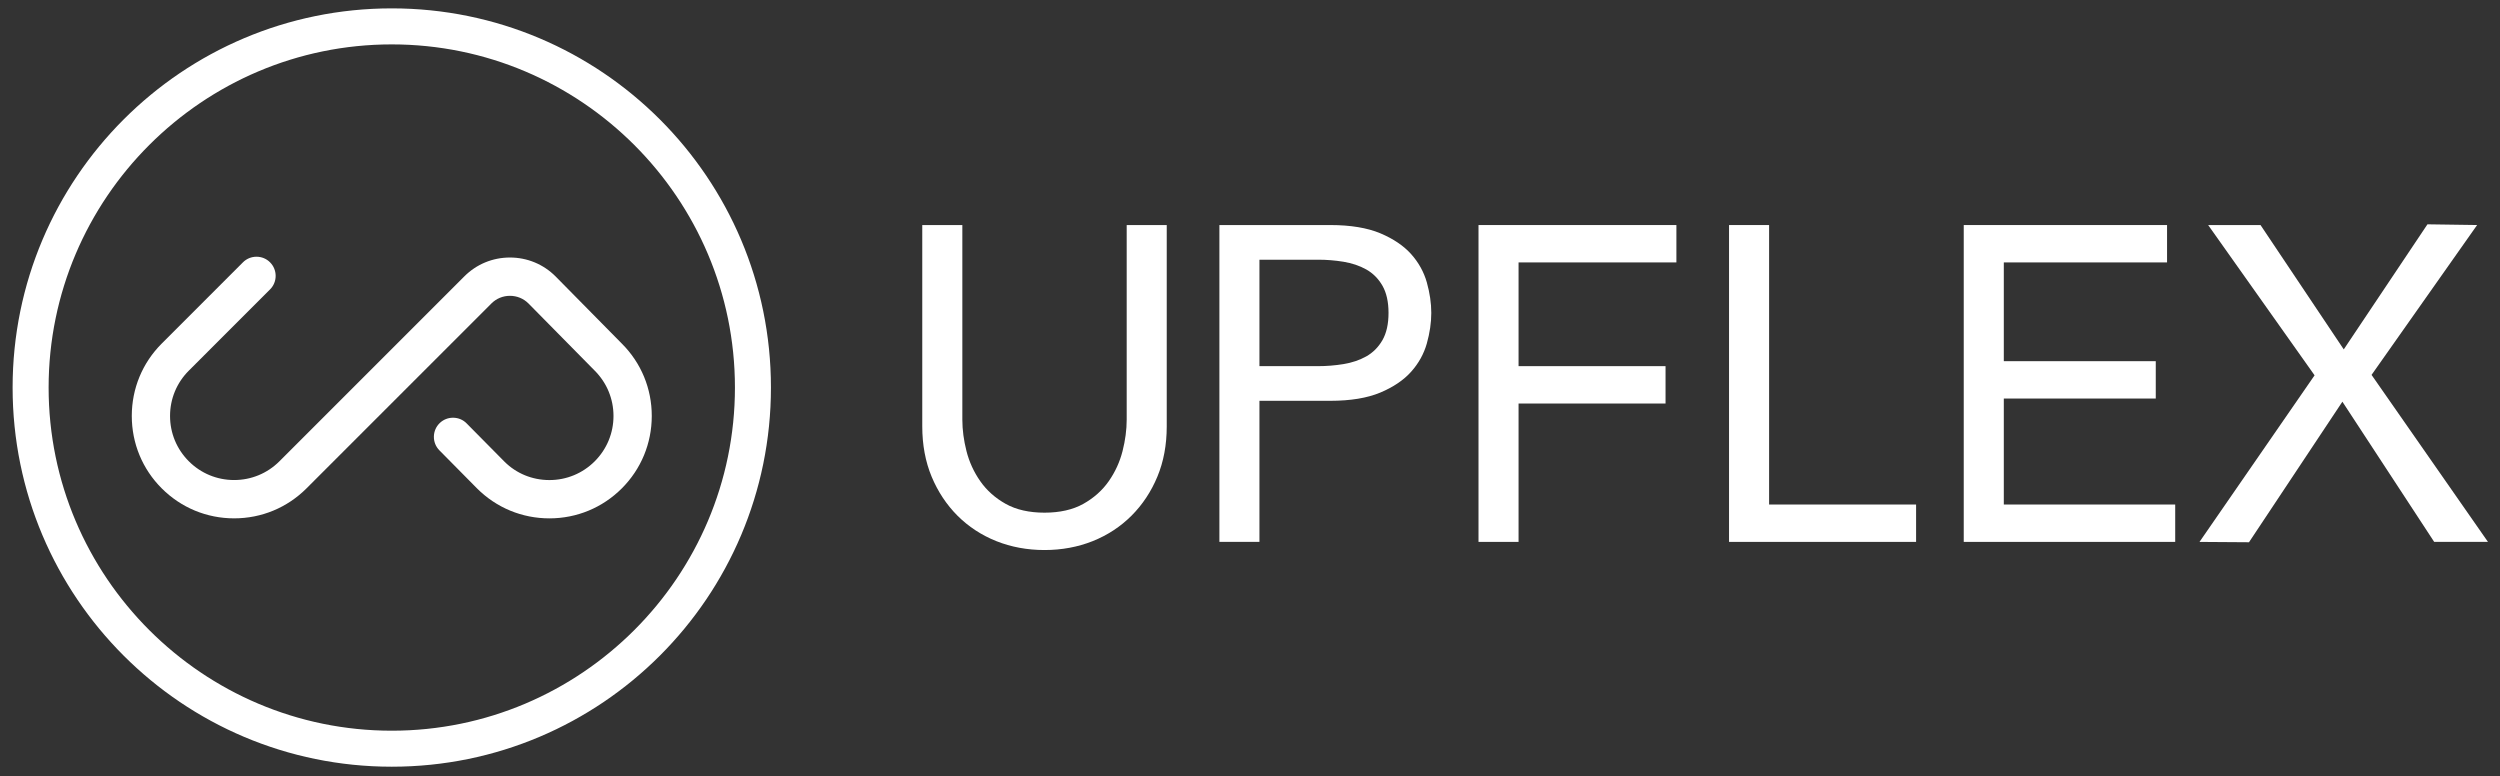
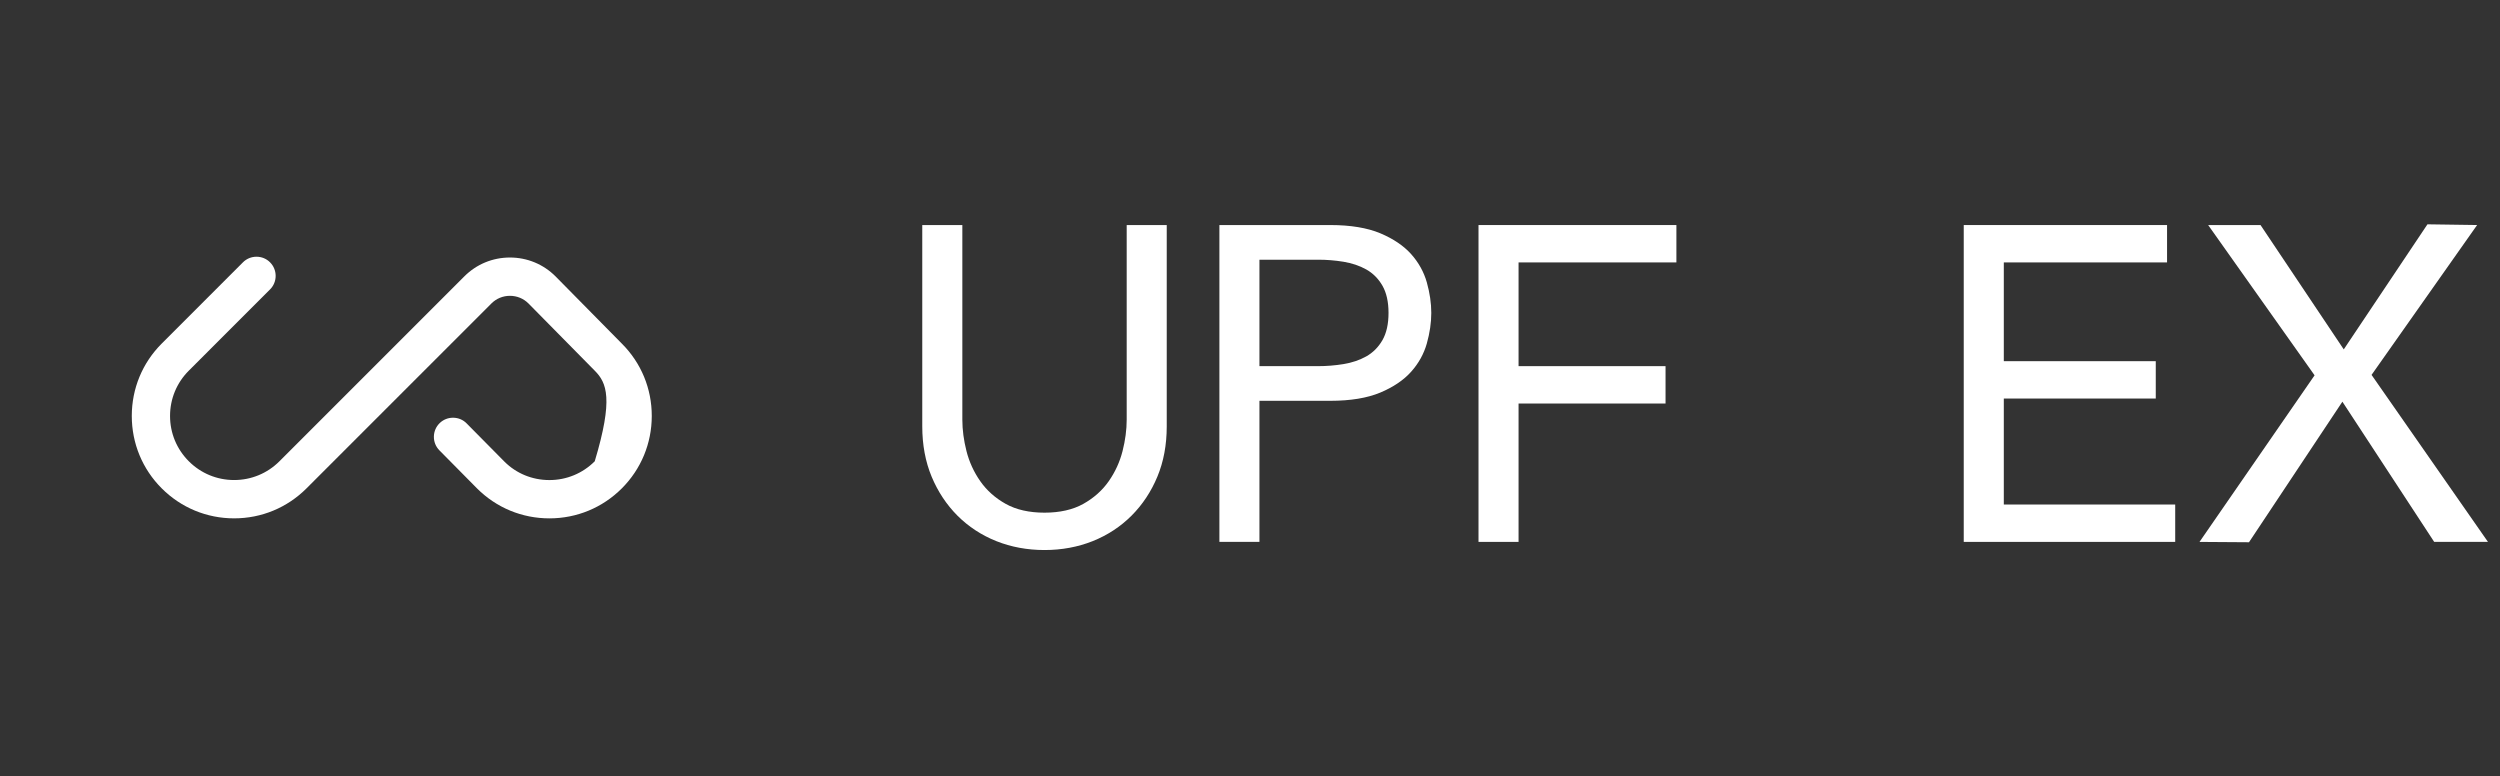
<svg xmlns="http://www.w3.org/2000/svg" width="161px" height="50px" viewBox="0 0 161 50" version="1.1">
  <rect x="0" y="0" width="161" height="50" fill="#333333" stroke="none" />
  <title>logo_upflex_w</title>
  <desc>Created with Sketch.</desc>
  <defs />
  <g id="Symbols" stroke="none" stroke-width="1" fill="none" fill-rule="evenodd">
    <g id="logo_upflex_w" transform="translate(0.812, 0)" fill="#FFFFFF">
      <g id="Group-2">
-         <path d="M24.418,0.539 C10.933,0.539 5.39319837e-05,11.472 5.39319837e-05,24.958 C5.39319837e-05,38.443 10.933,49.376 24.418,49.376 C37.904,49.376 48.837,38.443 48.837,24.958 C48.837,11.472 37.904,0.539 24.418,0.539 M24.418,2.859 C36.604,2.859 46.518,12.772 46.518,24.958 C46.518,37.143 36.604,47.057 24.418,47.057 C12.233,47.057 2.319,37.143 2.319,24.958 C2.319,12.772 12.233,2.859 24.418,2.859" id="Fill-1" />
-         <path d="M34.57,33.383 C32.809,33.383 31.154,32.698 29.907,31.452 L27.472,28.988 C27.245,28.751 27.123,28.439 27.13,28.109 C27.137,27.779 27.271,27.472 27.508,27.244 C27.739,27.022 28.043,26.901 28.362,26.901 C28.702,26.901 29.019,27.035 29.253,27.281 L31.67,29.725 C32.438,30.493 33.467,30.916 34.57,30.916 C35.673,30.916 36.71,30.486 37.489,29.707 C38.267,28.927 38.697,27.891 38.697,26.789 C38.697,25.687 38.267,24.651 37.489,23.871 L33.218,19.54 C32.902,19.225 32.48,19.051 32.028,19.051 C31.575,19.051 31.151,19.227 30.832,19.546 L18.928,31.45 C17.683,32.696 16.027,33.382 14.266,33.382 C12.505,33.382 10.849,32.696 9.603,31.45 C8.359,30.207 7.675,28.551 7.675,26.788 C7.675,25.025 8.359,23.369 9.604,22.125 L14.834,16.894 C15.067,16.66 15.378,16.533 15.707,16.533 C16.036,16.533 16.346,16.66 16.579,16.894 C16.811,17.126 16.94,17.436 16.94,17.766 C16.94,18.095 16.812,18.405 16.579,18.638 L11.348,23.87 C10.568,24.649 10.139,25.685 10.139,26.788 C10.139,27.89 10.568,28.926 11.348,29.706 C12.126,30.485 13.163,30.914 14.266,30.914 C15.369,30.914 16.405,30.485 17.184,29.706 L29.088,17.802 C29.873,17.016 30.917,16.584 32.028,16.584 C33.139,16.584 34.183,17.016 34.968,17.802 L39.239,22.133 C40.48,23.374 41.163,25.027 41.162,26.789 C41.161,28.552 40.476,30.208 39.233,31.452 C37.987,32.698 36.331,33.383 34.57,33.383" id="Fill-4" />
+         <path d="M34.57,33.383 C32.809,33.383 31.154,32.698 29.907,31.452 L27.472,28.988 C27.245,28.751 27.123,28.439 27.13,28.109 C27.137,27.779 27.271,27.472 27.508,27.244 C27.739,27.022 28.043,26.901 28.362,26.901 C28.702,26.901 29.019,27.035 29.253,27.281 L31.67,29.725 C32.438,30.493 33.467,30.916 34.57,30.916 C35.673,30.916 36.71,30.486 37.489,29.707 C38.697,25.687 38.267,24.651 37.489,23.871 L33.218,19.54 C32.902,19.225 32.48,19.051 32.028,19.051 C31.575,19.051 31.151,19.227 30.832,19.546 L18.928,31.45 C17.683,32.696 16.027,33.382 14.266,33.382 C12.505,33.382 10.849,32.696 9.603,31.45 C8.359,30.207 7.675,28.551 7.675,26.788 C7.675,25.025 8.359,23.369 9.604,22.125 L14.834,16.894 C15.067,16.66 15.378,16.533 15.707,16.533 C16.036,16.533 16.346,16.66 16.579,16.894 C16.811,17.126 16.94,17.436 16.94,17.766 C16.94,18.095 16.812,18.405 16.579,18.638 L11.348,23.87 C10.568,24.649 10.139,25.685 10.139,26.788 C10.139,27.89 10.568,28.926 11.348,29.706 C12.126,30.485 13.163,30.914 14.266,30.914 C15.369,30.914 16.405,30.485 17.184,29.706 L29.088,17.802 C29.873,17.016 30.917,16.584 32.028,16.584 C33.139,16.584 34.183,17.016 34.968,17.802 L39.239,22.133 C40.48,23.374 41.163,25.027 41.162,26.789 C41.161,28.552 40.476,30.208 39.233,31.452 C37.987,32.698 36.331,33.383 34.57,33.383" id="Fill-4" />
      </g>
      <g id="Group" transform="translate(58, 14)">
        <path d="M8.454,21.422 C7.348,21.422 6.303,21.229 5.349,20.848 C4.397,20.467 3.557,19.916 2.851,19.211 C2.147,18.506 1.586,17.66 1.185,16.697 C0.785,15.735 0.582,14.646 0.582,13.462 L0.582,0.493 L3.163,0.493 L3.163,13.026 C3.163,13.674 3.252,14.354 3.428,15.047 C3.605,15.745 3.904,16.399 4.318,16.99 C4.733,17.584 5.284,18.074 5.955,18.449 C6.628,18.826 7.469,19.016 8.454,19.016 C9.439,19.016 10.28,18.826 10.954,18.449 C11.625,18.074 12.176,17.584 12.591,16.99 C13.005,16.399 13.304,15.745 13.481,15.047 C13.657,14.353 13.747,13.673 13.747,13.026 L13.747,0.493 L16.326,0.493 L16.326,13.462 C16.326,14.646 16.124,15.735 15.723,16.697 C15.323,17.659 14.763,18.505 14.057,19.211 C13.352,19.916 12.512,20.467 11.56,20.848 C10.605,21.229 9.561,21.422 8.454,21.422" id="Fill-6" />
        <path d="M22.296,9.58 L26.074,9.58 C26.621,9.58 27.17,9.536 27.708,9.448 C28.251,9.359 28.743,9.193 29.17,8.955 C29.602,8.713 29.954,8.361 30.215,7.91 C30.476,7.458 30.609,6.867 30.609,6.153 C30.609,5.439 30.476,4.848 30.215,4.395 C29.954,3.944 29.602,3.591 29.17,3.35 C28.743,3.112 28.251,2.946 27.708,2.857 C27.17,2.769 26.621,2.725 26.074,2.725 L22.296,2.725 L22.296,9.58 Z M19.717,20.898 L19.717,0.493 L26.86,0.493 C28.157,0.493 29.241,0.672 30.081,1.024 C30.916,1.376 31.584,1.827 32.065,2.365 C32.547,2.904 32.887,3.517 33.076,4.187 C33.266,4.864 33.363,5.525 33.363,6.153 C33.363,6.78 33.266,7.441 33.076,8.118 C32.887,8.788 32.547,9.401 32.065,9.94 C31.584,10.479 30.916,10.93 30.081,11.281 C29.242,11.633 28.159,11.812 26.86,11.812 L22.296,11.812 L22.296,20.898 L19.717,20.898 Z" id="Fill-8" />
        <polygon id="Fill-10" points="36.404 20.898 36.404 0.493 49.148 0.493 49.148 2.9 38.983 2.9 38.983 9.58 48.449 9.58 48.449 11.987 38.983 11.987 38.983 20.898" />
-         <polygon id="Fill-12" points="52.538 20.898 52.538 0.493 55.118 0.493 55.118 18.491 64.584 18.491 64.584 20.898" />
        <polygon id="Fill-14" points="67.653 20.898 67.653 0.493 80.746 0.493 80.746 2.9 70.233 2.9 70.233 9.26 80.019 9.26 80.019 11.666 70.233 11.666 70.233 18.491 81.271 18.491 81.271 20.898" />
        <polygon id="Fill-16" points="82.836 20.899 90.247 10.17 83.393 0.493 86.766 0.493 92.126 8.501 97.516 0.446 100.714 0.492 93.916 10.143 101.413 20.898 97.95 20.898 92.038 11.869 86.023 20.921" />
      </g>
    </g>
  </g>
</svg>